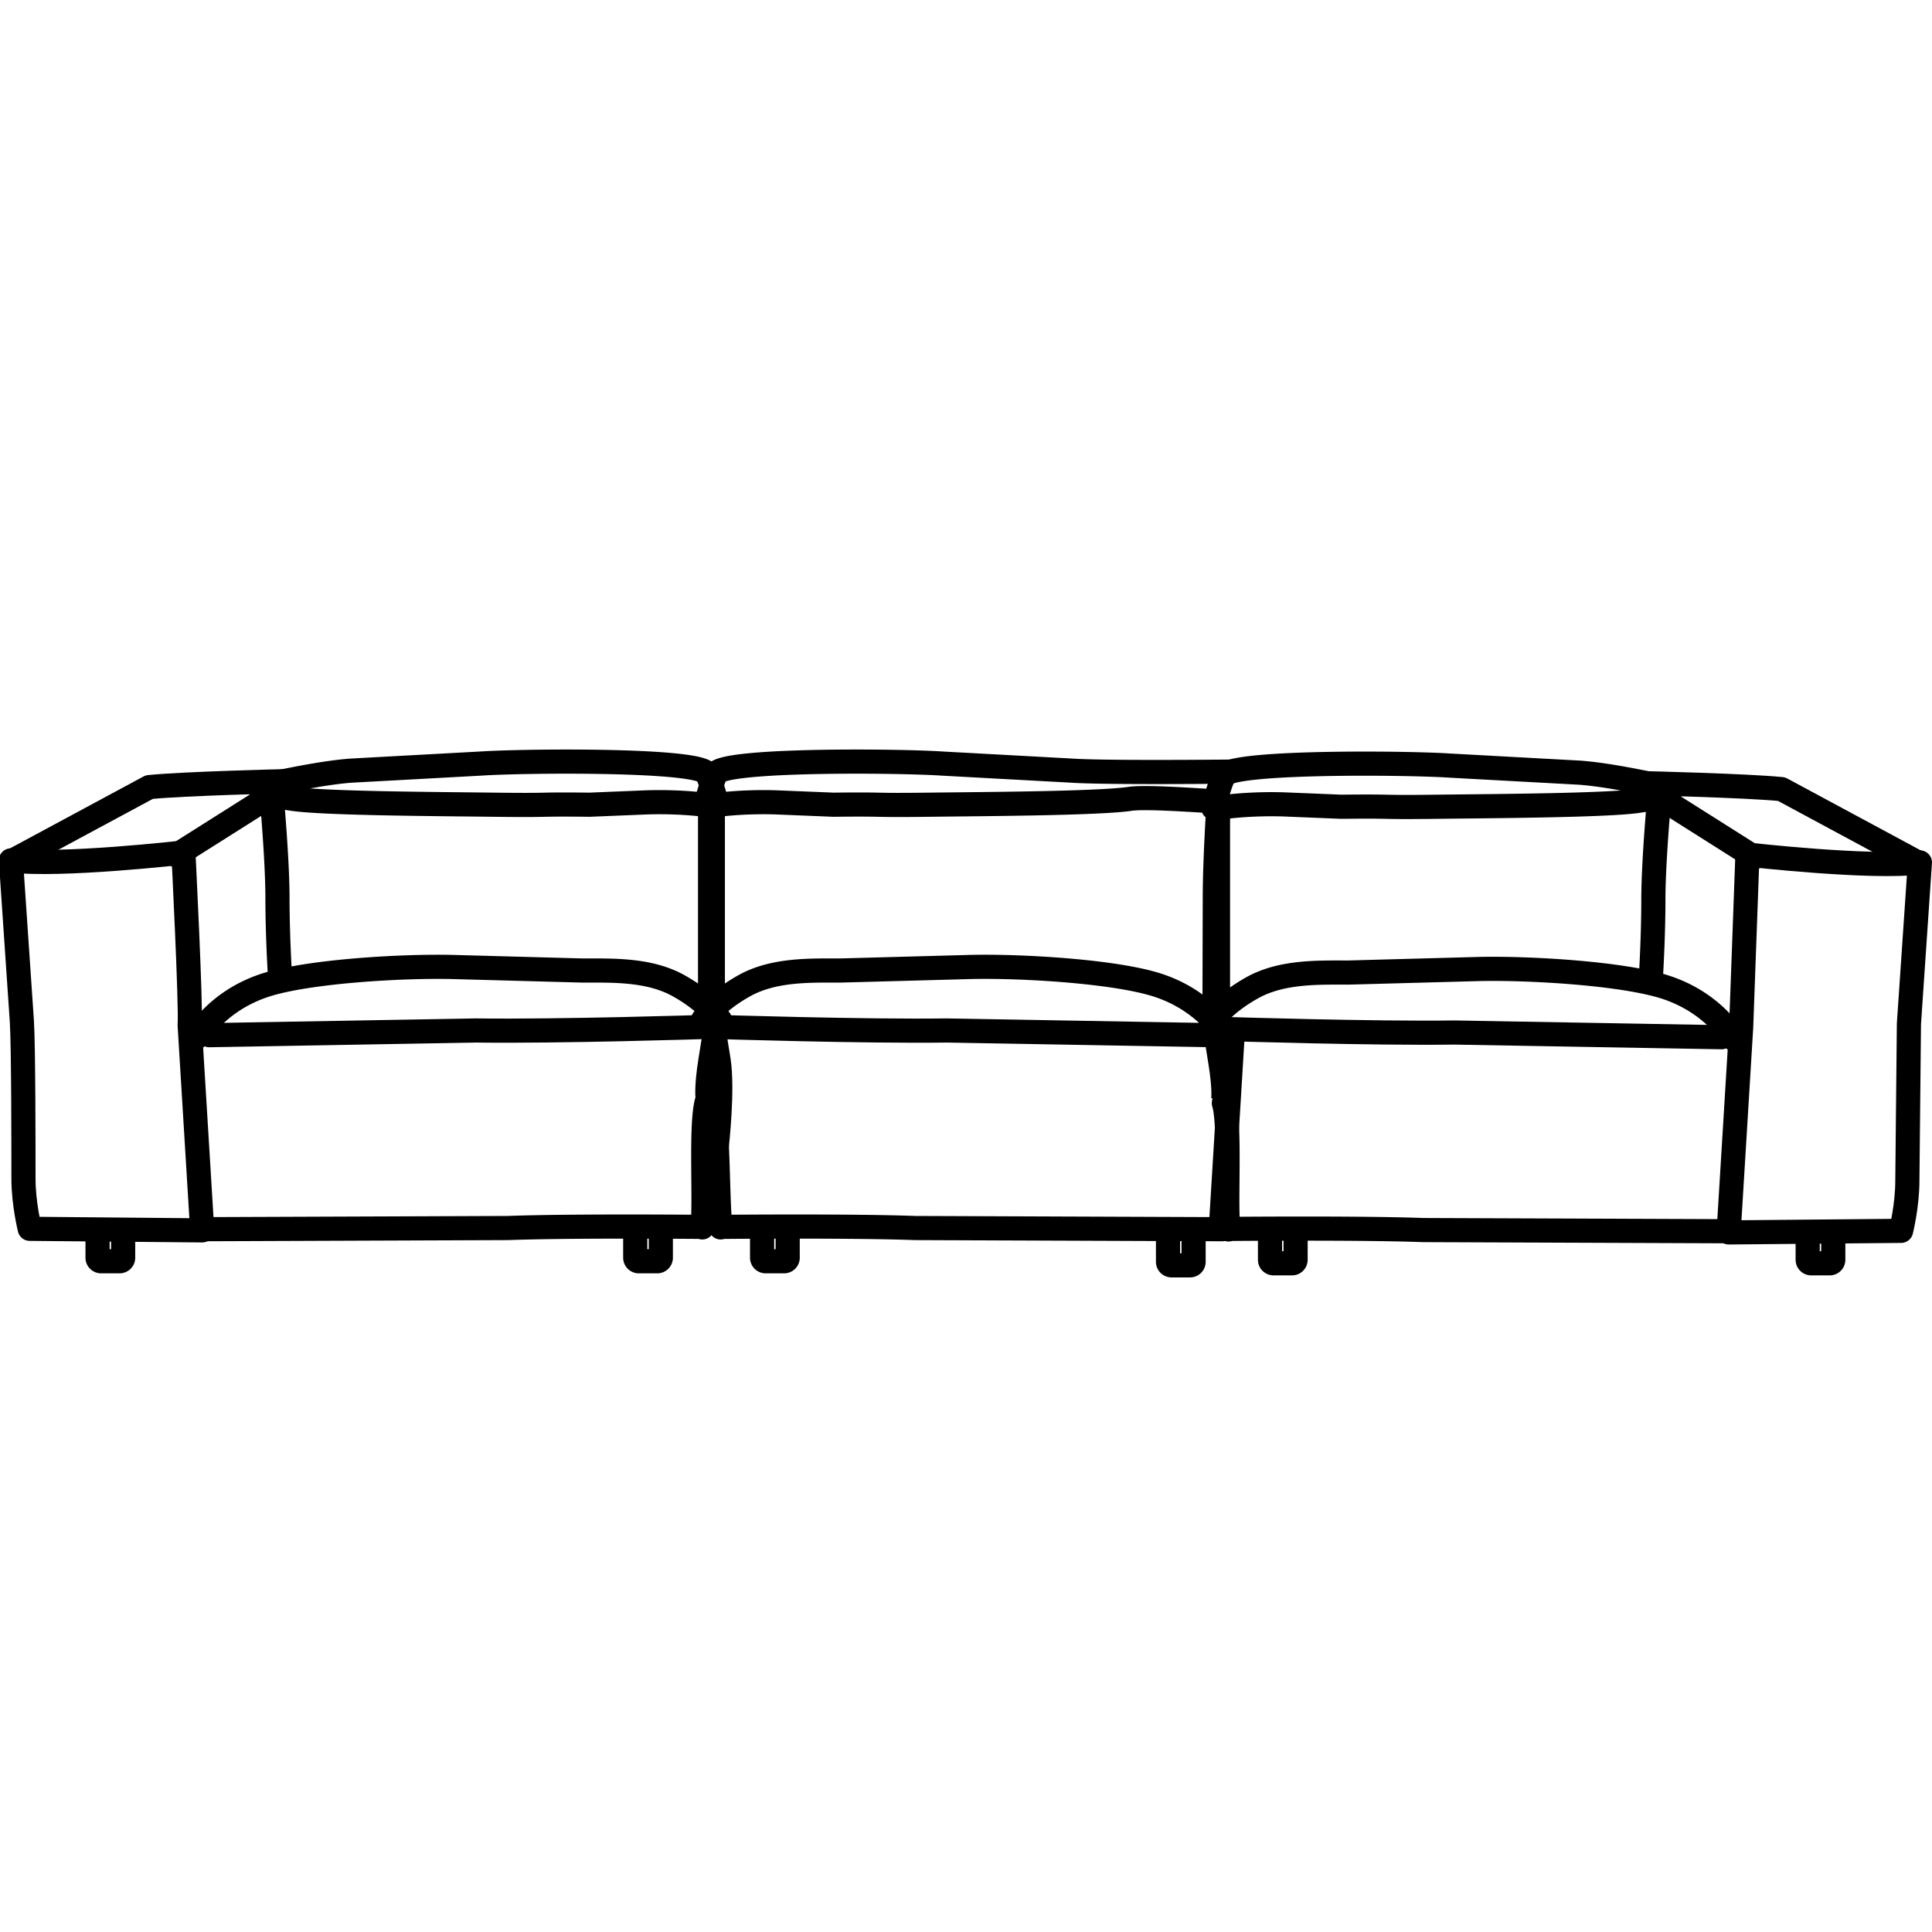
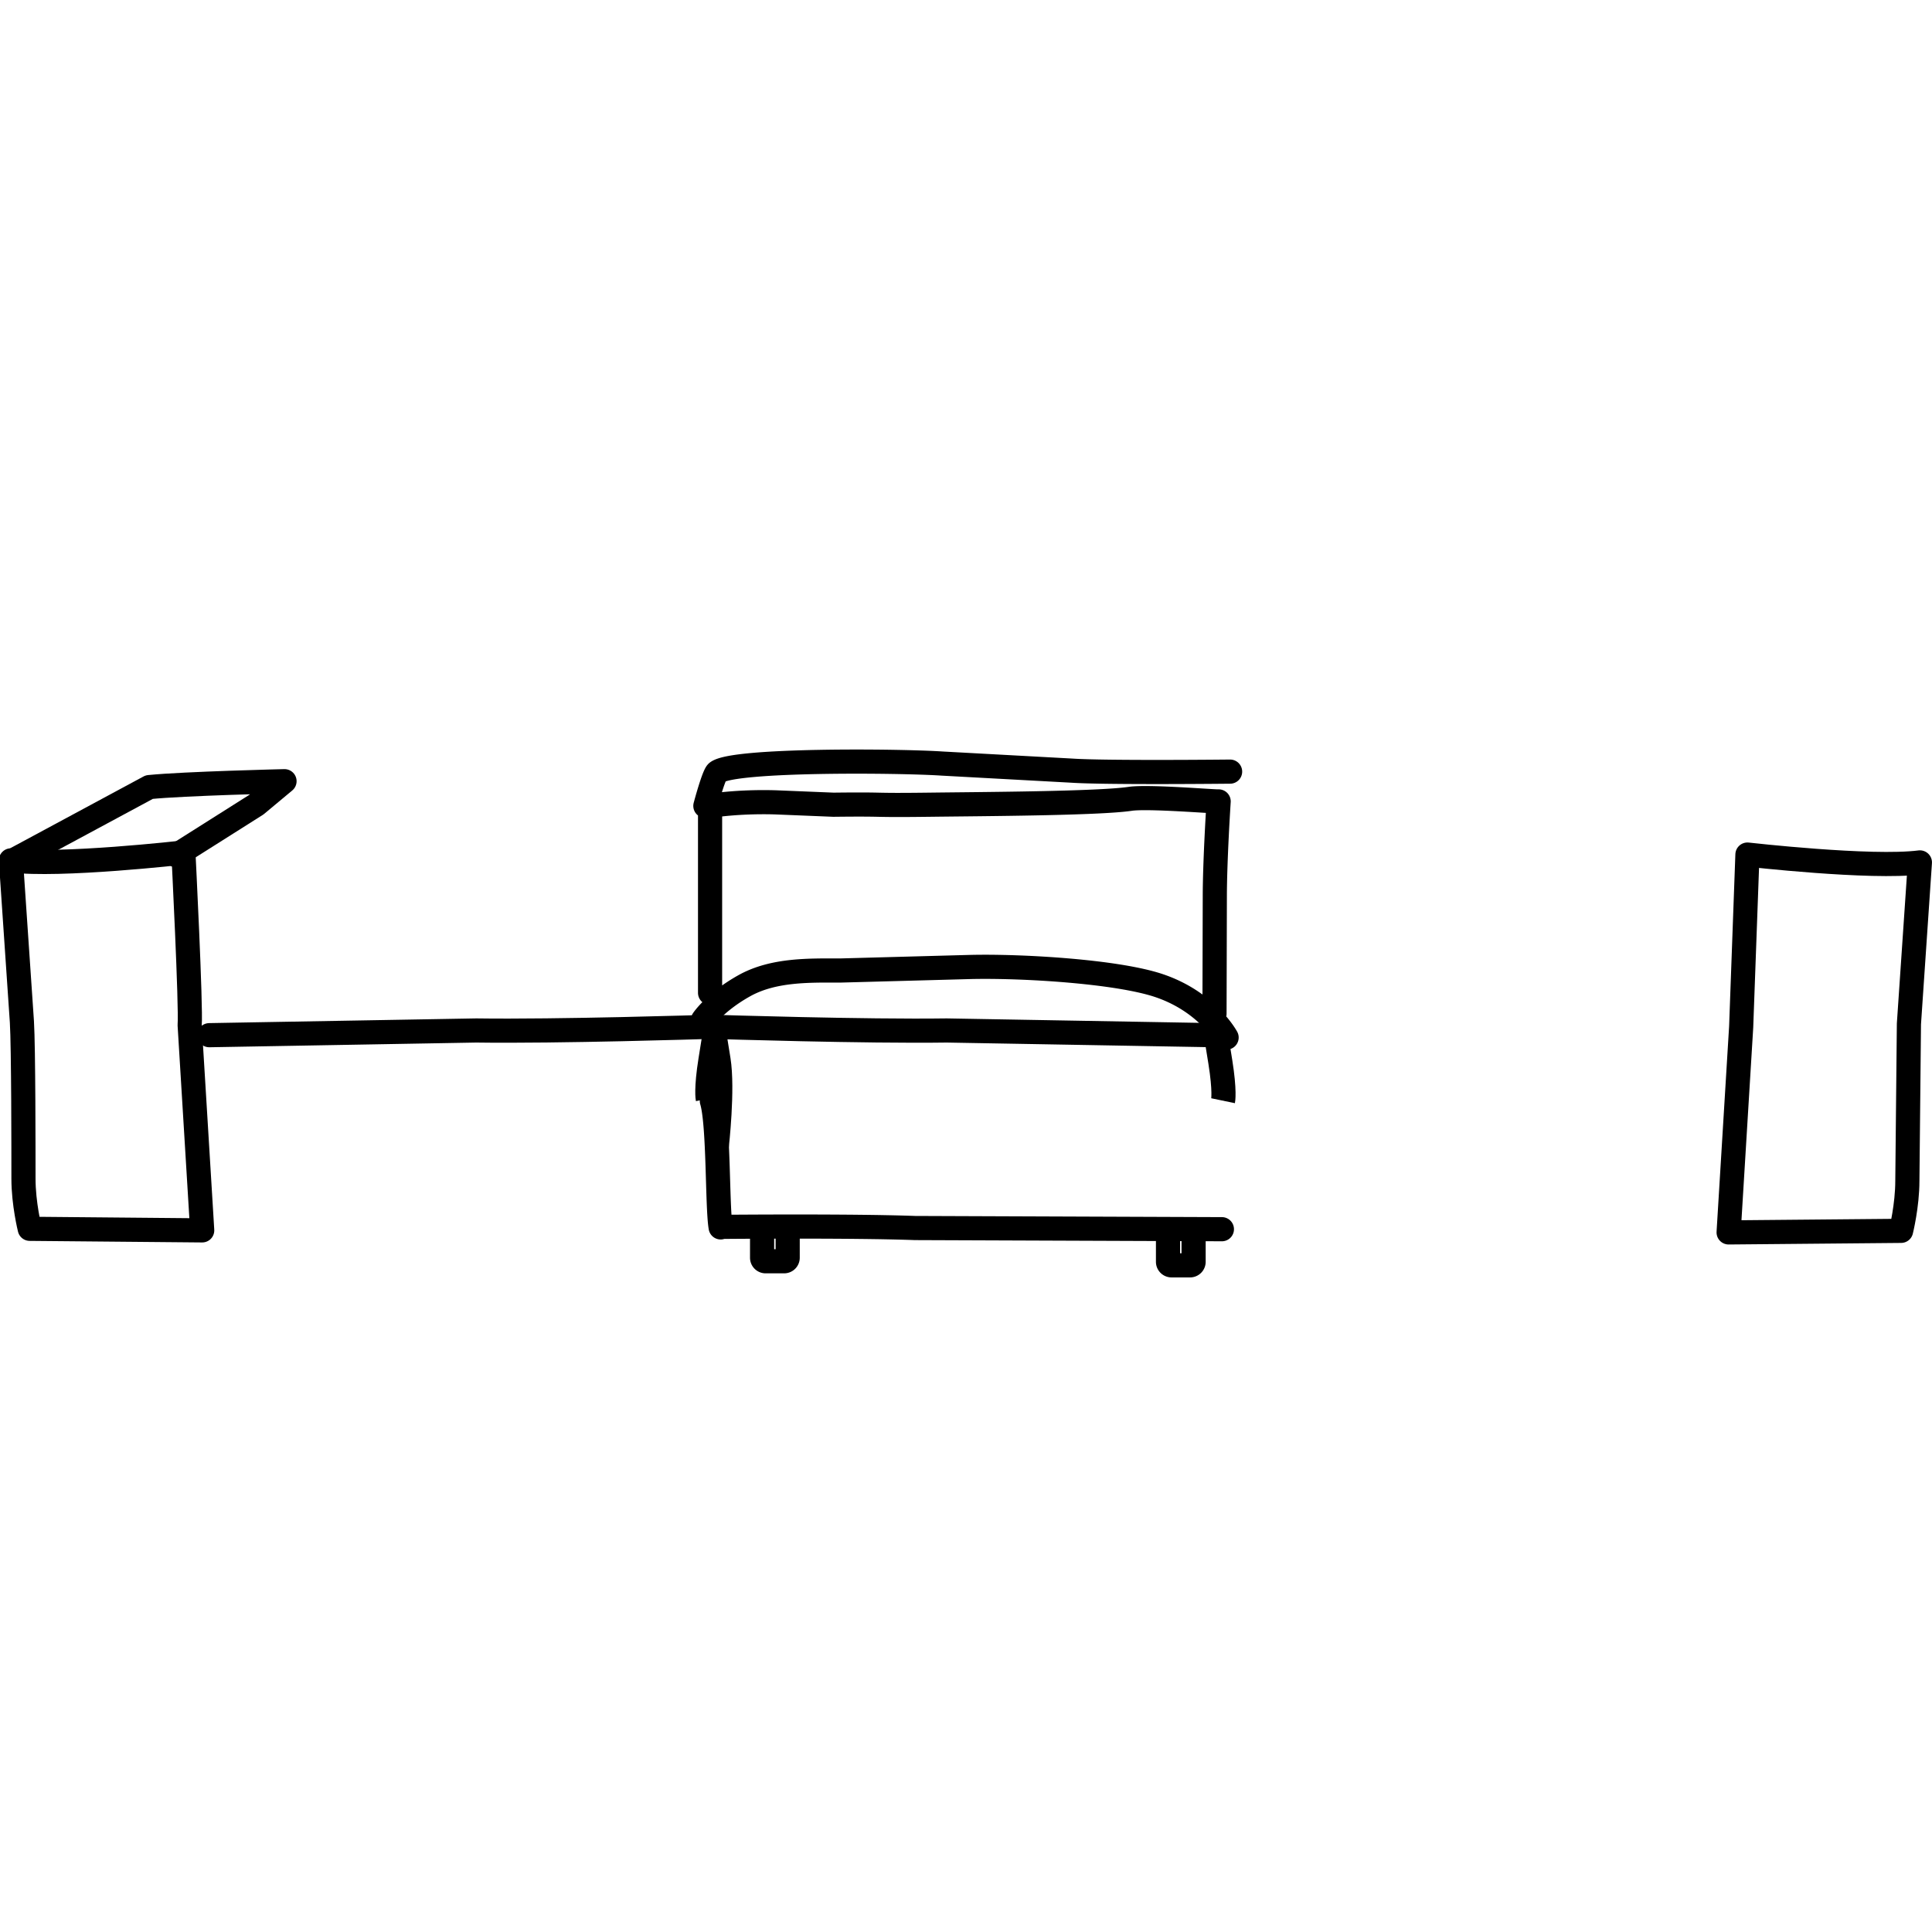
<svg xmlns="http://www.w3.org/2000/svg" preserveAspectRatio="xMinYMin meet" viewBox="58 -272 800 800" width="800" height="800" overflow="visible">
  <style>.B{stroke-linecap:round}</style>
  <g fill="none" stroke="#000" stroke-width="10" stroke-linejoin="round">
    <path d="M62.526 84.26l4.544 66.869c.649 10.388.648 54.535.648 64.92s2.597 20.775 2.597 20.775l71.413.649-5.193-85.046c.649-7.142-2.597-71.413-2.597-71.413s-51.287 5.843-71.412 3.246z" />
    <path d="M131.017 82.151l33.11-20.937 11.686-9.738s-41.533.989-55.993 2.435L62.85 84.585m81.8 72.062l110.527-1.947c33.596.486 95.075-1.461 95.075-1.461" class="B" />
    <path d="M351.063 182.941s-.811-3.896 1.137-16.069l1.947-12.171" />
-     <path d="M348.792 236.239c1.46-8.277-.974-42.587 1.947-52.325m-209.497 53.073l127.082-.487c26.293-.974 79.008-.486 79.008-.486M173.865 130.842s-.974-15.874-.974-31.163c0-15.744-2.435-42.363-2.435-42.361 1.39.155 1.33.359 8.764 1.461 13.147 1.947 61.33 2.161 83.261 2.435 25.968.324 15.628-.272 39.608 0l23.817-.974c16.067-.487 27.267 1.46 27.267 1.46v82.486m-213.878 13.435s7.79-14.607 27.753-21.424c17.433-5.952 56.974-8.301 78.392-7.79l53.688 1.461c12.66 0 27.754-.487 39.926 6.329s17.042 14.121 17.042 14.121m-.974-88.617s-3.409-12.823-4.869-13.958c-6.918-5.38-75.445-4.75-93.127-3.571l-53.56 2.921c-14.121.974-37.005 6.331-37.005 6.331m-57.571 184.05v11.325a1.46 1.46 0 0 1-1.46 1.462h0-7.674a1.46 1.46 0 0 1-1.462-1.459v-11.328m233.24 0v11.325a1.46 1.46 0 0 1-1.46 1.462h0-7.674a1.46 1.46 0 0 1-1.461-1.459h0v-11.328" class="B" />
    <path d="M781.576 81.859l-2.598 71.413-5.193 85.046 71.413-.65s2.598-10.387 2.598-20.773l.648-64.921 4.544-66.869c-20.124 2.597-71.412-3.246-71.412-3.246z" />
-     <path d="M852.664 85.43l-56.967-30.675c-14.462-1.445-55.994-2.435-55.994-2.435l11.686 9.738 33.109 20.937m-219.236 71.088s61.479 1.948 95.075 1.461l110.527 1.947" class="B" />
    <path d="M561.367 155.545c0 .756-1.826-11.402 1.947 12.171 1.947 12.174 1.137 16.069 1.137 16.069" />
-     <path d="M564.775 184.757c2.92 9.739.487 44.049 1.946 52.326m1.463-.225s52.714-.488 79.007.486l127.082.487m-211.932-97.867V62.546s11.199-1.948 27.267-1.46l23.817.974c23.98-.272 13.64.324 39.608 0 21.932-.274 70.114-.487 83.262-2.435 7.433-1.102 7.374-1.307 8.764-1.46 0-.002-2.435 26.617-2.435 42.36 0 15.288-.975 31.162-.975 31.162m-182.23 19.475s4.869-7.304 17.042-14.121 27.267-6.329 39.927-6.329l53.688-1.461c21.418-.51 60.959 1.837 78.392 7.79 19.963 6.817 27.754 21.424 27.754 21.424M748.954 54.269s-22.885-5.356-37.005-6.33l-53.56-2.921c-17.683-1.178-86.21-1.809-93.128 3.571-1.46 1.135-4.868 13.958-4.868 13.958M817.12 238.319v11.328a1.46 1.46 0 0 1-1.462 1.459h-7.674 0a1.46 1.46 0 0 1-1.46-1.462v-11.325m-212.047 0v11.328h0a1.46 1.46 0 0 1-1.462 1.459h-7.674 0a1.46 1.46 0 0 1-1.461-1.462v-11.325" class="B" />
-     <path d="M568.663,152.428l-5.193,85.046" />
    <path d="M354.947 153.239s61.479 1.948 95.075 1.461l110.527 1.947" class="B" />
    <path d="M353.586 154.7c0 .756-1.826-11.401 1.947 12.171 1.947 12.174-.717 35.616-.717 35.616" />
    <path d="M352.771 183.914c2.921 9.738 2.176 44.048 3.636 52.325m1.461-.226s52.714-.487 79.007.486l127.082.487m-211.932-97.867V61.701s11.2-1.947 27.267-1.46l23.817.974c23.981-.272 13.641.324 39.609 0 21.931-.274 70.114-.487 83.261-2.435 7.434-1.102 35.248 1.228 36.637 1.073 0-.002-1.59 24.083-1.59 39.827l-.13 48.055m-211.792 2.583s4.868-7.304 17.042-14.121 27.267-6.329 39.926-6.329l53.688-1.461c21.419-.511 60.959 1.838 78.392 7.79 19.964 6.817 27.754 21.424 27.754 21.424m1.45-110.109s-51.603.556-65.723-.417l-53.56-2.921c-17.682-1.179-86.209-1.809-93.127 3.571-1.459 1.135-4.869 13.958-4.869 13.958m34.084 175.771v11.328h0a1.46 1.46 0 0 1-1.462 1.459h-7.674 0a1.46 1.46 0 0 1-1.46-1.462v-11.325m178.679 1.689v11.329h0a1.46 1.46 0 0 1-1.461 1.459h-7.675 0a1.46 1.46 0 0 1-1.46-1.462v-11.326" class="B" />
  </g>
</svg>